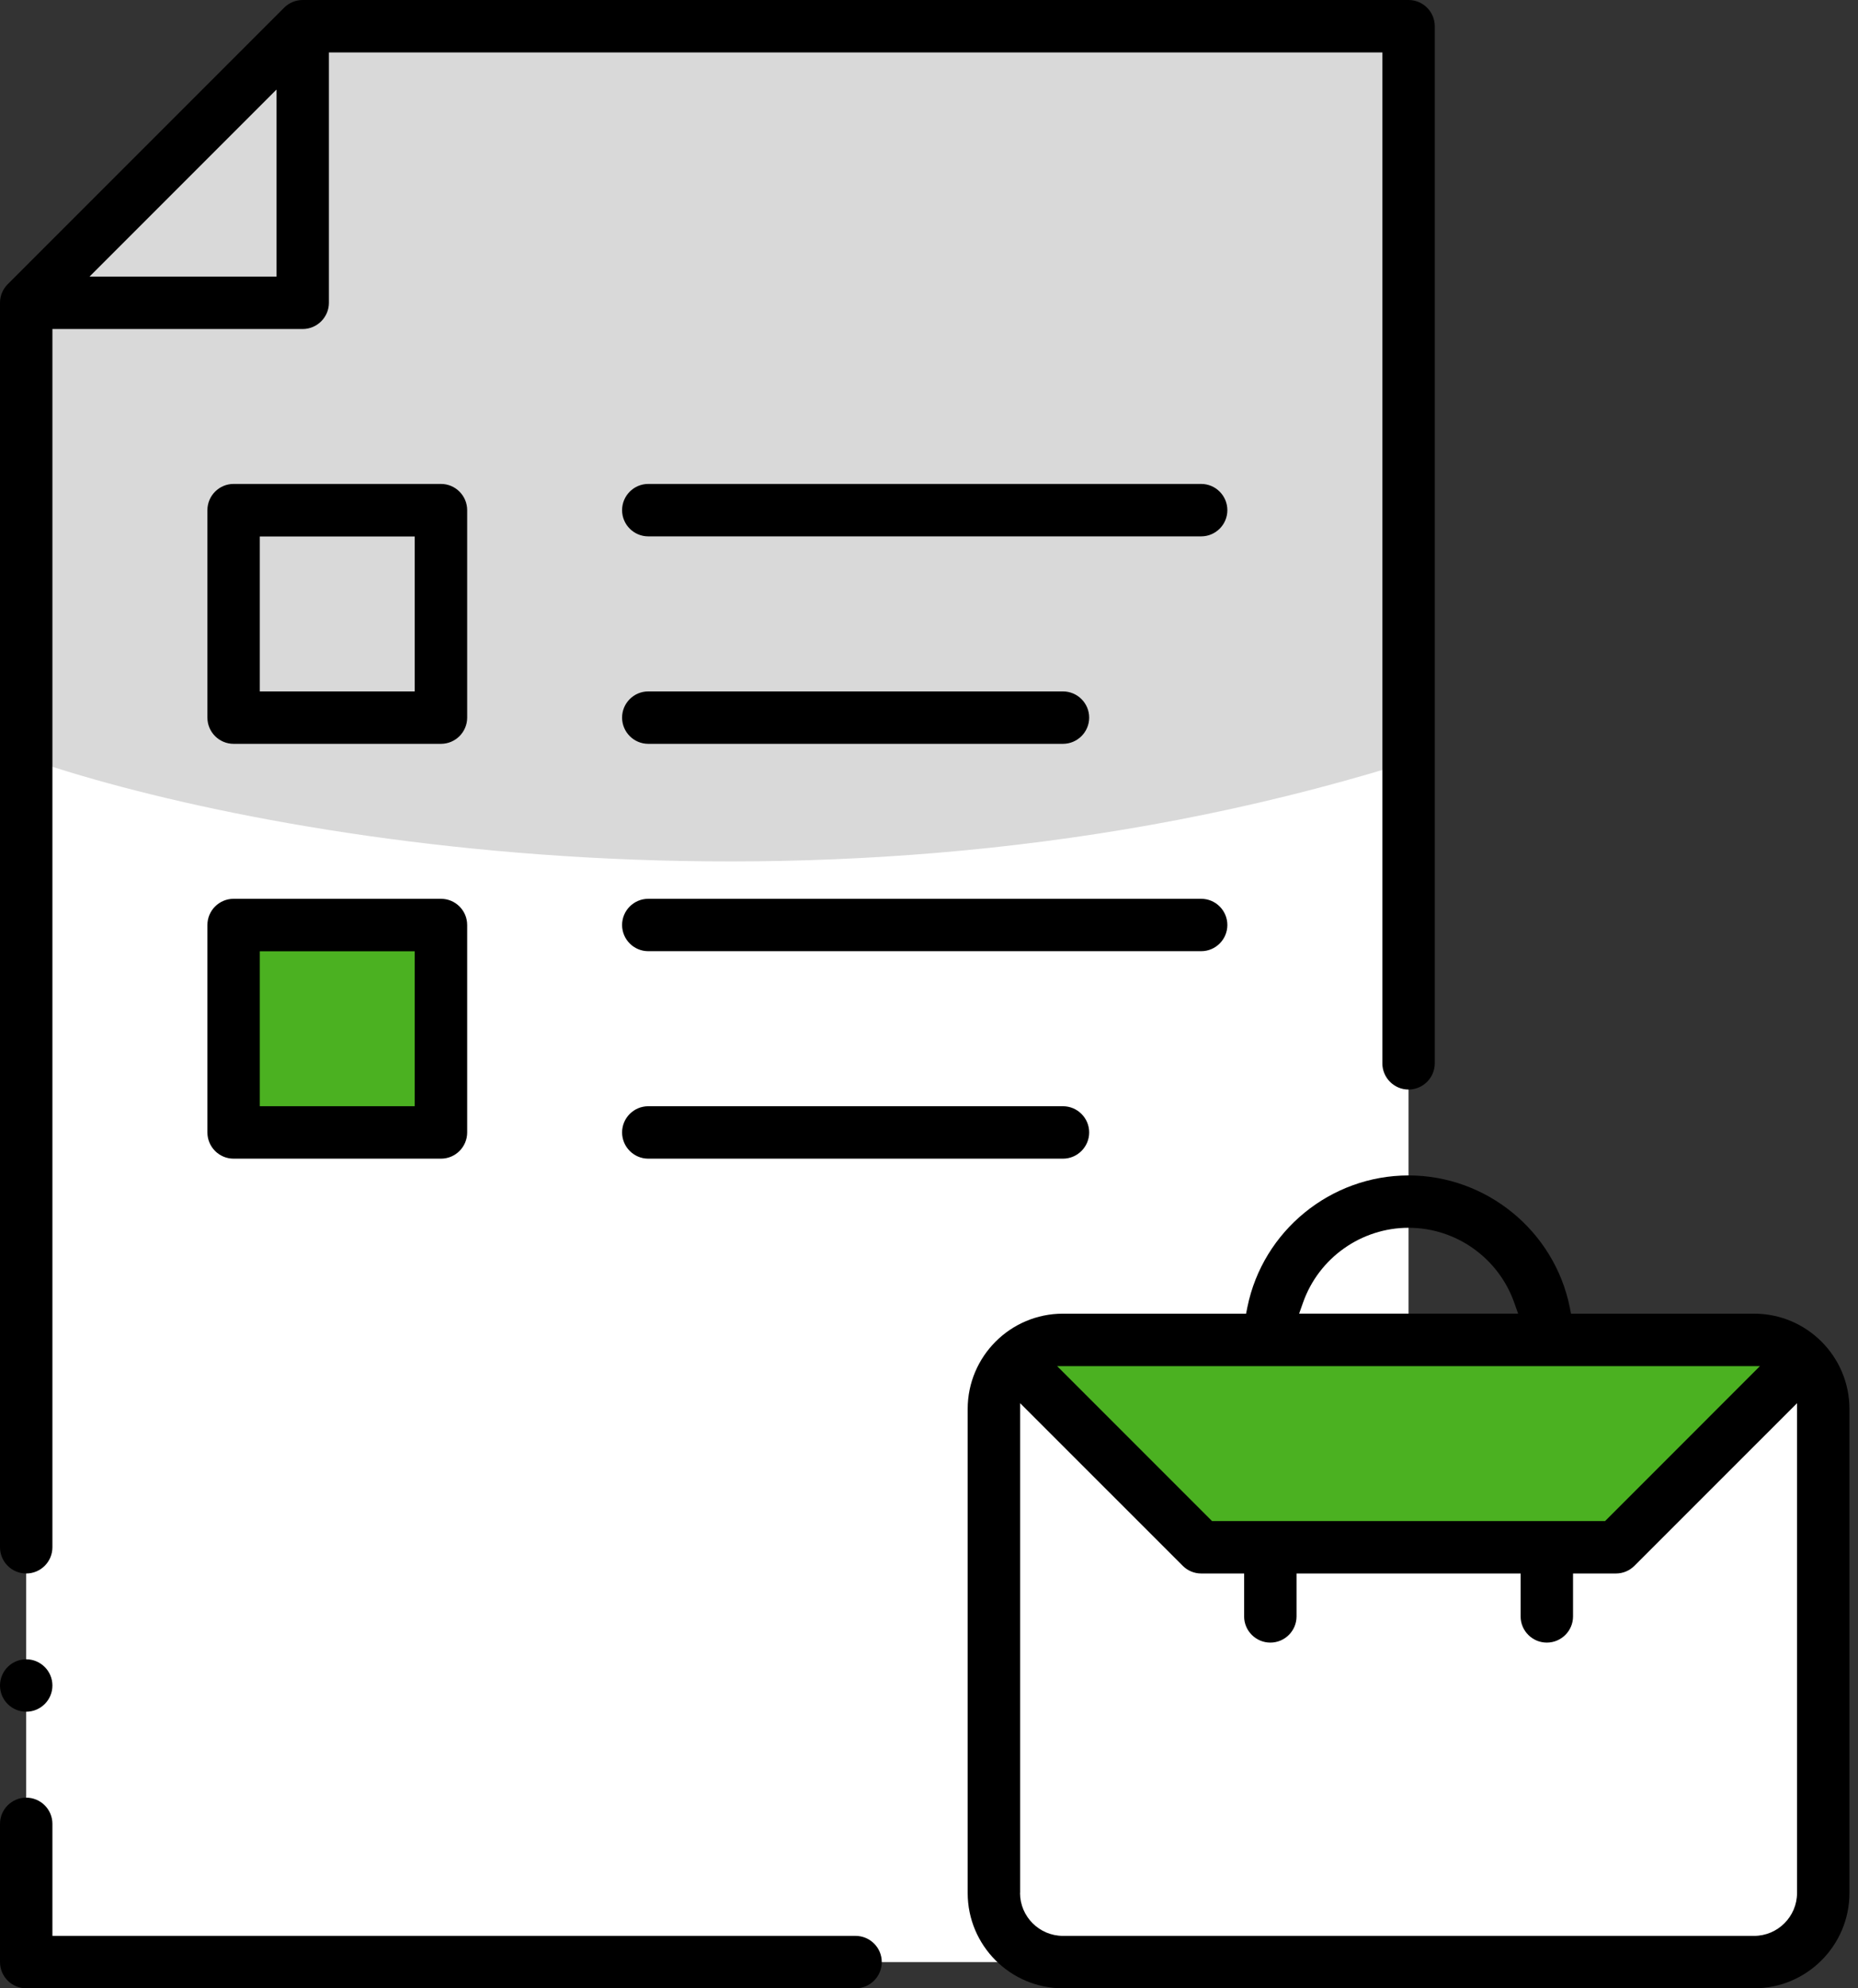
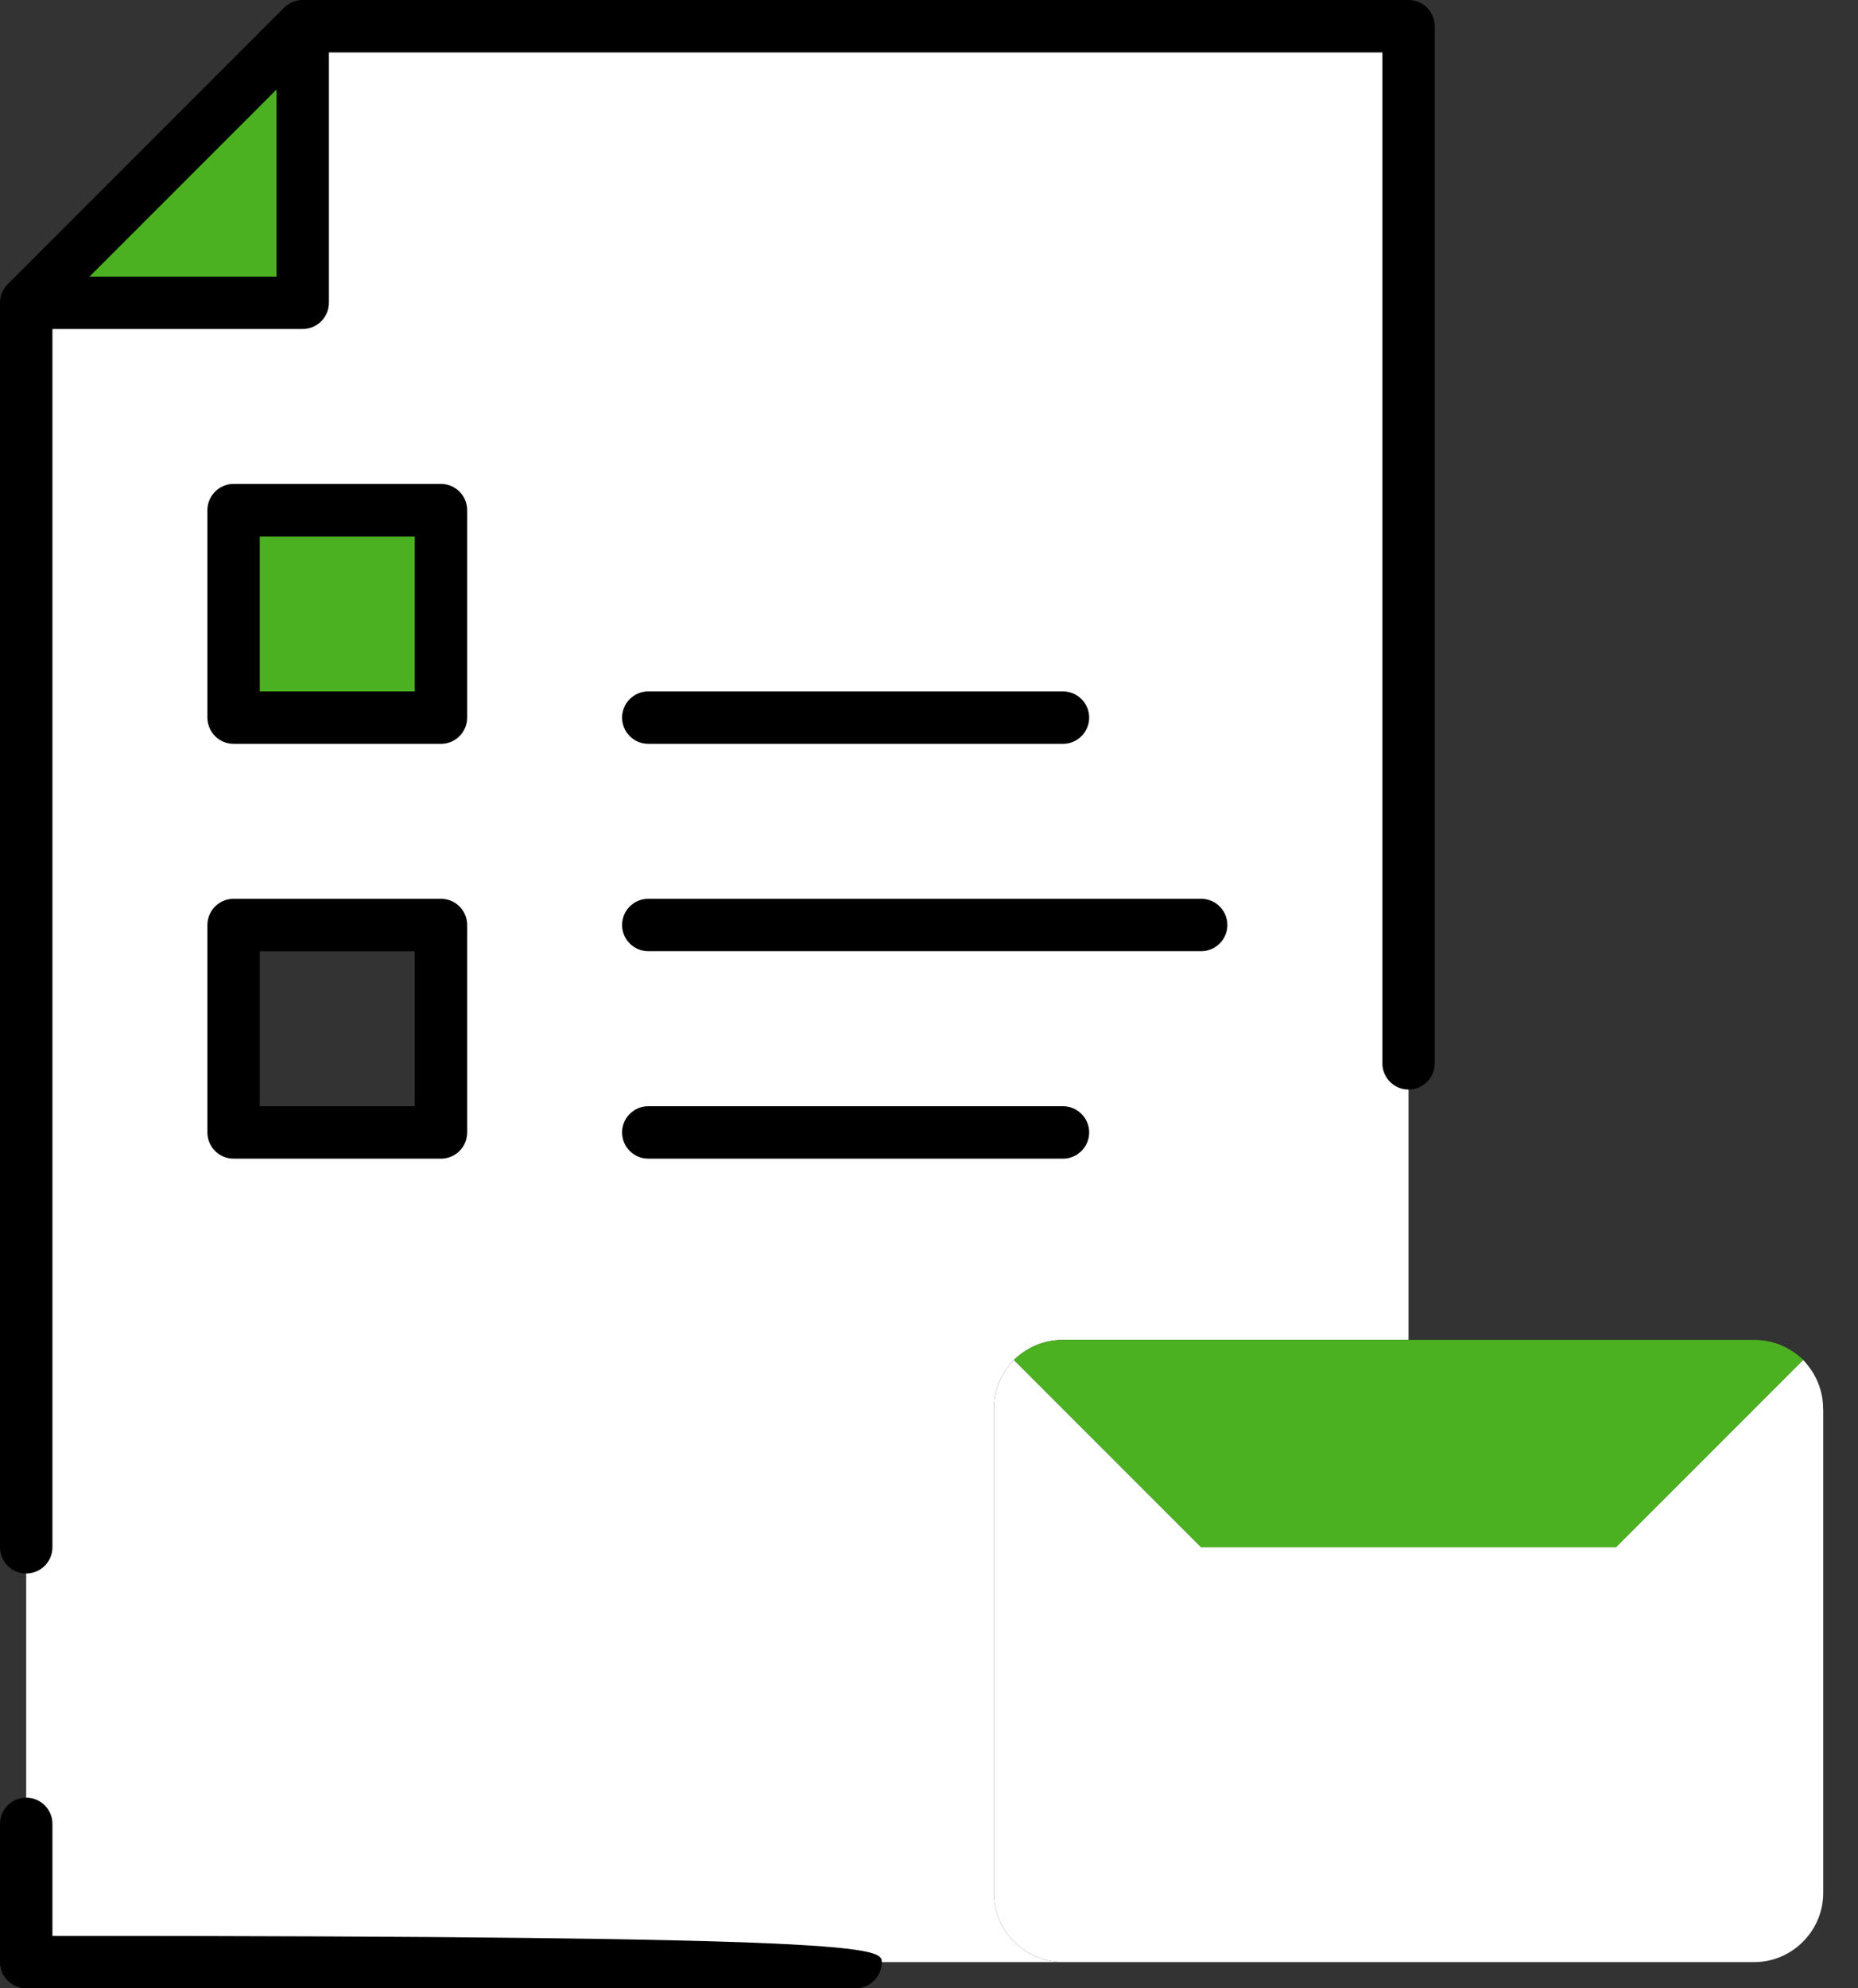
<svg xmlns="http://www.w3.org/2000/svg" width="43" height="46" viewBox="0 0 43 46" fill="none">
  <rect x="0" y="0" width="43" height="46" fill="#333333" stroke="none" />
  <path d="M7.005 0.606V7.005H0.606L7.005 0.606Z" fill="#4BB121" />
  <path d="M7.005 0.606V7.005H0.606V45.394H24.6C23.721 45.394 23.001 44.673 23.001 43.794V32.598C23.001 32.15 23.177 31.766 23.465 31.462C23.768 31.175 24.152 30.999 24.6 30.999H32.598V0.606H7.005ZM10.206 26.199H5.406V21.4H10.206V26.199ZM10.206 16.602H5.406V11.803H10.206V16.602Z" fill="white" />
  <path d="M42.195 32.598V43.794C42.195 44.673 41.475 45.394 40.596 45.394H24.6C23.721 45.394 23.001 44.673 23.001 43.794V32.598C23.001 32.15 23.177 31.766 23.465 31.462L27.799 35.796H37.396L41.73 31.462C42.017 31.766 42.193 32.15 42.193 32.598H42.195Z" fill="white" />
  <path d="M41.732 31.462L37.398 35.796H27.801L23.467 31.462C23.77 31.174 24.154 30.999 24.602 30.999H40.598C41.046 30.999 41.431 31.174 41.734 31.462H41.732Z" fill="#4BB121" />
  <path d="M5.406 11.803H10.206V16.602H5.406V11.803Z" fill="#4BB121" />
-   <path d="M5.406 21.4H10.206V26.199H5.406V21.4Z" fill="#4BB121" />
-   <path d="M33 17.5C19.4 21.9 5.667 19.333 0.5 17.5V7L7.5 0.5H32.5L33 17.5Z" fill="#D9D9D9" />
  <path d="M0.606 36.403C0.272 36.403 0 36.131 0 35.796V7.005C0 6.843 0.064 6.69 0.178 6.576L6.576 0.178C6.69 0.064 6.843 0 7.005 0H32.598C32.932 0 33.205 0.272 33.205 0.606V24.6C33.205 24.934 32.932 25.207 32.598 25.207C32.264 25.207 31.992 24.934 31.992 24.6V1.213H7.612V7.005C7.612 7.339 7.339 7.612 7.005 7.612H1.213V35.796C1.213 36.131 0.941 36.403 0.606 36.403ZM6.399 6.399V2.072L2.072 6.399H6.399Z" fill="black" />
-   <path d="M0.606 46C0.272 46 0 45.727 0 45.393V42.195C0 41.861 0.272 41.589 0.606 41.589C0.941 41.589 1.213 41.861 1.213 42.195V44.787H19.801C20.135 44.787 20.407 45.059 20.407 45.393C20.407 45.727 20.135 46 19.801 46H0.606Z" fill="black" />
-   <path d="M24.6 46C23.383 46 22.395 45.011 22.395 43.794V32.598C22.395 31.381 23.383 30.392 24.6 30.392H28.838L28.869 30.238C29.228 28.475 30.796 27.194 32.598 27.194C34.4 27.194 35.968 28.475 36.328 30.238L36.358 30.392H40.596C41.813 30.392 42.802 31.381 42.802 32.598V43.794C42.802 45.011 41.813 46 40.596 46H24.6ZM23.607 43.794C23.607 44.341 24.054 44.787 24.6 44.787H40.596C41.142 44.787 41.589 44.341 41.589 43.794V32.463L37.826 36.225C37.712 36.339 37.56 36.403 37.398 36.403H36.405V37.396C36.405 37.73 36.133 38.002 35.798 38.002C35.464 38.002 35.192 37.73 35.192 37.396V36.403H30.006V37.396C30.006 37.73 29.734 38.002 29.4 38.002C29.066 38.002 28.793 37.73 28.793 37.396V36.403H27.8C27.638 36.403 27.486 36.339 27.372 36.225L23.609 32.463V43.794H23.607ZM37.147 35.19L40.731 31.605H24.465L28.05 35.19H37.145H37.147ZM35.134 30.391L35.043 30.134C34.676 29.1 33.695 28.405 32.6 28.405C31.505 28.405 30.522 29.1 30.157 30.134L30.066 30.391H35.136H35.134Z" fill="black" />
+   <path d="M0.606 46C0.272 46 0 45.727 0 45.393V42.195C0 41.861 0.272 41.589 0.606 41.589C0.941 41.589 1.213 41.861 1.213 42.195V44.787C20.135 44.787 20.407 45.059 20.407 45.393C20.407 45.727 20.135 46 19.801 46H0.606Z" fill="black" />
  <path d="M5.406 17.209C5.072 17.209 4.8 16.936 4.8 16.602V11.803C4.8 11.469 5.072 11.196 5.406 11.196H10.206C10.54 11.196 10.812 11.469 10.812 11.803V16.602C10.812 16.936 10.54 17.209 10.206 17.209H5.406ZM9.597 15.996V12.411H6.012V15.996H9.597Z" fill="black" />
  <path d="M5.406 26.806C5.072 26.806 4.8 26.534 4.8 26.199V21.4C4.8 21.066 5.072 20.794 5.406 20.794H10.206C10.54 20.794 10.812 21.066 10.812 21.4V26.199C10.812 26.534 10.54 26.806 10.206 26.806H5.406ZM9.597 25.593V22.008H6.012V25.593H9.597Z" fill="black" />
-   <path d="M15.003 12.409C14.669 12.409 14.397 12.137 14.397 11.803C14.397 11.469 14.669 11.196 15.003 11.196H27.799C28.133 11.196 28.405 11.469 28.405 11.803C28.405 12.137 28.133 12.409 27.799 12.409H15.003Z" fill="black" />
  <path d="M15.003 17.209C14.669 17.209 14.397 16.936 14.397 16.602C14.397 16.268 14.669 15.996 15.003 15.996H24.6C24.934 15.996 25.207 16.268 25.207 16.602C25.207 16.936 24.934 17.209 24.6 17.209H15.003Z" fill="black" />
  <path d="M15.003 22.006C14.669 22.006 14.397 21.734 14.397 21.4C14.397 21.066 14.669 20.794 15.003 20.794H27.799C28.133 20.794 28.405 21.066 28.405 21.4C28.405 21.734 28.133 22.006 27.799 22.006H15.003Z" fill="black" />
  <path d="M15.003 26.806C14.669 26.806 14.397 26.533 14.397 26.199C14.397 25.865 14.669 25.593 15.003 25.593H24.6C24.934 25.593 25.207 25.865 25.207 26.199C25.207 26.533 24.934 26.806 24.6 26.806H15.003Z" fill="black" />
-   <path d="M0.606 39.601C0.272 39.601 0 39.329 0 38.995C0 38.661 0.272 38.388 0.606 38.388C0.941 38.388 1.213 38.661 1.213 38.995C1.213 39.329 0.941 39.601 0.606 39.601Z" fill="black" />
</svg>